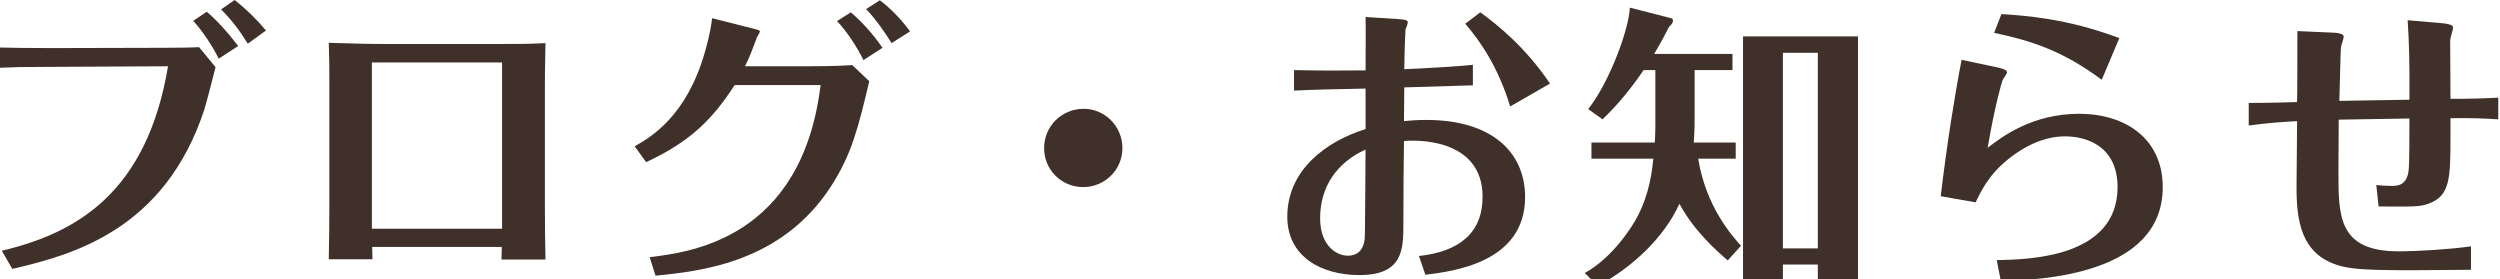
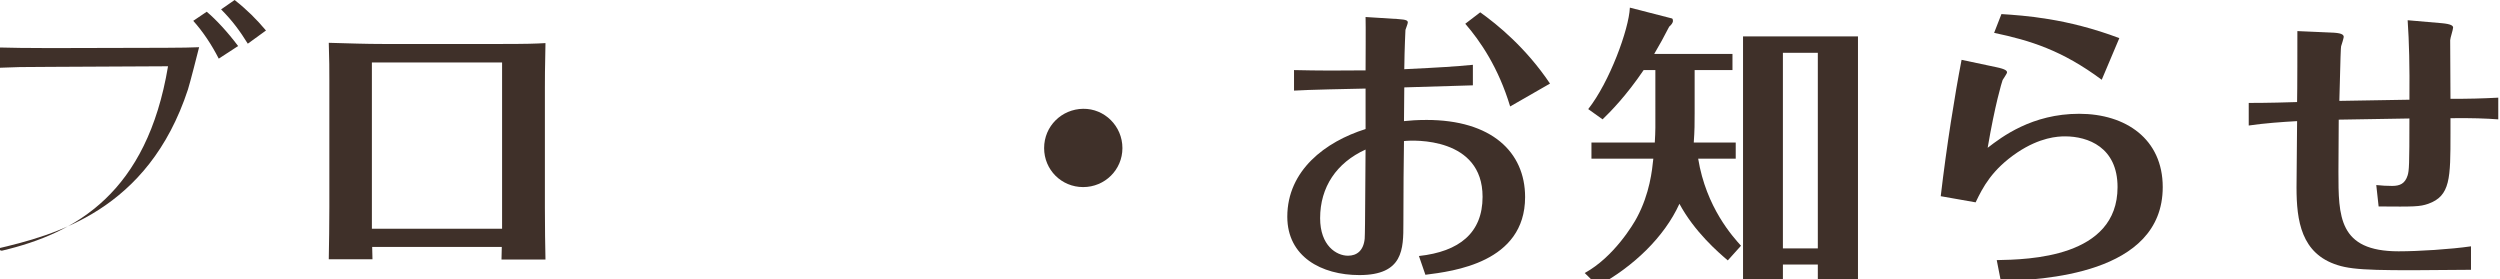
<svg xmlns="http://www.w3.org/2000/svg" version="1.1" x="0px" y="0px" width="179px" height="20px" viewBox="0 0 179 20" overflow="visible" enable-background="new 0 0 179 20" xml:space="preserve">
  <defs>
</defs>
-   <path fill="#3F3029" d="M0.126,17.952c5.354-1.26,10.393-4.158,11.905-13.207L3.653,4.787C1.596,4.787,0.987,4.808,0,4.85V3.401  c0.903,0.021,1.722,0.042,3.59,0.042l8.252-0.021c1.029,0,1.953-0.021,2.414-0.042l1.176,1.428c-0.104,0.42-0.65,2.562-0.798,3.024  c-2.855,8.692-9.532,10.435-13.752,11.421L0.126,17.952z M15.663,4.199c-0.505-0.987-1.113-1.91-1.826-2.708l0.965-0.651  c0.673,0.567,1.491,1.449,2.247,2.456L15.663,4.199z M16.797,0c0.882,0.693,1.555,1.365,2.247,2.184l-1.302,0.944  c-0.547-0.881-1.092-1.637-1.911-2.456L16.797,0z" />
+   <path fill="#3F3029" d="M0.126,17.952c5.354-1.26,10.393-4.158,11.905-13.207L3.653,4.787C1.596,4.787,0.987,4.808,0,4.85V3.401  c0.903,0.021,1.722,0.042,3.59,0.042l8.252-0.021c1.029,0,1.953-0.021,2.414-0.042c-0.104,0.42-0.65,2.562-0.798,3.024  c-2.855,8.692-9.532,10.435-13.752,11.421L0.126,17.952z M15.663,4.199c-0.505-0.987-1.113-1.91-1.826-2.708l0.965-0.651  c0.673,0.567,1.491,1.449,2.247,2.456L15.663,4.199z M16.797,0c0.882,0.693,1.555,1.365,2.247,2.184l-1.302,0.944  c-0.547-0.881-1.092-1.637-1.911-2.456L16.797,0z" />
  <path fill="#3F3029" d="M26.648,17.679c0,0.126,0.021,0.735,0.021,0.882h-3.129c0.021-0.903,0.041-2.73,0.041-3.738v-9.07  c0-0.735,0-1.47-0.041-2.688c1.638,0.042,2.562,0.084,3.947,0.084h8.23c2.058,0,2.582-0.021,3.339-0.063  c-0.042,1.806-0.042,2.751-0.042,3.192v8.587c0,1.302,0.021,2.856,0.042,3.717h-3.149c0-0.273,0.021-0.63,0.021-0.903H26.648z   M26.627,16.377h9.322V4.472h-9.322V16.377z" />
-   <path fill="#3F3029" d="M45.444,10.477c1.134-0.651,3.696-2.121,5.018-6.719c0.104-0.357,0.421-1.469,0.525-2.456l3.065,0.777  C54.2,2.121,54.41,2.163,54.41,2.247s-0.189,0.357-0.21,0.42c-0.336,0.881-0.504,1.385-0.86,2.078h4.366  c0.651,0,2.079,0,3.317-0.084l1.218,1.155c-0.819,3.422-1.261,5.207-2.708,7.475c-3.528,5.501-9.344,6.13-12.598,6.445l-0.42-1.322  c2.918-0.357,10.896-1.323,12.24-12.325h-6.152c-1.596,2.456-3.148,4.031-6.34,5.522L45.444,10.477z M60.918,0.882  c0.903,0.777,1.596,1.575,2.268,2.54l-1.364,0.882c-0.421-0.882-1.197-2.078-1.89-2.792L60.918,0.882z M62.997,0.021  c0.315,0.231,1.281,1.008,2.163,2.226l-1.323,0.839c-0.42-0.671-1.092-1.679-1.827-2.435L62.997,0.021z" />
  <path fill="#3F3029" d="M80.365,10.603c0,1.554-1.26,2.792-2.812,2.792c-1.555,0-2.794-1.238-2.794-2.792  c0-1.575,1.261-2.792,2.794-2.813C79.084,7.769,80.365,9.028,80.365,10.603" />
  <path fill="#3F3029" d="M92.652,5.018c1.723,0.042,3.4,0.042,5.123,0.021c0-0.545,0.021-3.212,0-3.821l2.33,0.147  c0.609,0.042,0.693,0.105,0.693,0.252c0,0.084-0.148,0.441-0.168,0.525c0,0.042-0.064,1.197-0.084,2.813  c2.582-0.125,3.59-0.188,4.912-0.314v1.469c-1.363,0.042-4.262,0.126-4.912,0.147c0,0-0.021,1.68-0.021,2.415  c0.42-0.042,0.883-0.084,1.617-0.084c4.641,0,7.055,2.288,7.055,5.522c0,4.703-5.164,5.312-7.139,5.564l-0.463-1.344  c2.898-0.315,4.557-1.659,4.557-4.241c0-4.262-4.914-4.073-5.627-3.989c-0.021,0.713-0.043,4.241-0.043,5.899  c0,1.827,0,3.696-3.148,3.696c-2.729,0-5.164-1.323-5.164-4.178c0-3.318,2.729-5.375,5.605-6.278V6.341  c-1.051,0.021-4.199,0.084-5.123,0.147V5.018z M94.521,15.622c0,1.973,1.174,2.687,1.994,2.687c0.629,0,1.113-0.357,1.197-1.218  c0.041-0.525,0.041-5.375,0.062-6.383C95.695,11.652,94.521,13.396,94.521,15.622 M108.127,7.622  c-0.84-2.792-2.143-4.682-3.213-5.921l1.07-0.819c1.238,0.882,3.275,2.541,4.996,5.102L108.127,7.622z" />
  <path fill="#3F3029" d="M121.336,8.126c0,0.692,0,1.196-0.062,2.078h3.004v1.155h-2.689c0.568,3.506,2.5,5.606,3.066,6.236  l-0.945,1.05c-0.691-0.588-2.373-2.037-3.463-4.053c-1.092,2.394-3.297,4.493-5.838,5.879l-0.945-0.924  c2.078-1.133,3.486-3.485,3.738-3.968c0.924-1.722,1.092-3.401,1.176-4.22h-4.43v-1.155h4.535c0.02-0.336,0.041-0.777,0.041-1.071  V5.018h-0.84c-1.238,1.827-2.371,2.982-2.939,3.527l-1.029-0.734c1.514-1.911,2.918-5.711,2.982-7.265l3.023,0.777  c0.043,0.021,0.062,0.105,0.062,0.168c0,0.146-0.125,0.294-0.271,0.42c-0.4,0.777-0.674,1.28-1.072,1.952h5.605v1.155h-2.709V8.126z   M127.656,18.939v1.196h-2.855V2.604h8.23v17.531h-2.875v-1.196H127.656z M130.156,3.779h-2.5v14.004h2.5V3.779z" />
  <path fill="#3F3029" d="M142.926,4.808c0.713,0.147,0.777,0.273,0.777,0.378c0,0.084-0.273,0.462-0.316,0.546  c-0.062,0.168-0.545,1.764-1.07,4.85c1.008-0.777,3.172-2.435,6.551-2.435c3.338,0,5.984,1.805,5.984,5.249  c0,6.299-8.715,6.634-11.59,6.739l-0.295-1.511c2.27-0.042,8.65-0.168,8.65-5.228c0-2.856-2.119-3.633-3.758-3.633  c-0.525,0-1.785,0.063-3.422,1.155c-1.826,1.239-2.457,2.478-2.982,3.569l-2.498-0.44c0.42-3.591,1.008-7.265,1.492-9.764  L142.926,4.808z M143.303,1.008c1.598,0.105,4.662,0.294,8.441,1.722l-1.26,2.981c-2.855-2.12-5.123-2.813-7.705-3.359  L143.303,1.008z" />
  <path fill="#3F3029" d="M161.008,7.37c1.469,0,2.791-0.042,3.463-0.063c0.021-0.714,0.021-4.283,0.021-5.081l2.395,0.105  c0.713,0.021,0.924,0.126,0.924,0.315c0,0.063-0.168,0.63-0.189,0.672c-0.021,0.147-0.041,0.525-0.125,3.905  c2.203-0.042,2.287-0.042,5.018-0.084c0.021-2.477-0.021-4.115-0.127-5.69l2.436,0.21c0.693,0.063,0.818,0.189,0.818,0.315  c0,0.147-0.209,0.756-0.209,0.903c0,0.609,0.021,3.548,0.021,4.199c1.344,0,2.225-0.021,3.422-0.084v1.554  c-0.881-0.063-1.869-0.105-3.422-0.084v1.092c0,3.212,0,4.472-1.596,5.039c-0.609,0.21-1.008,0.21-3.549,0.189l-0.168-1.533  c0.357,0.042,0.799,0.063,1.135,0.063c0.566,0,0.924-0.168,1.111-0.756c0.105-0.357,0.127-0.672,0.127-4.073  c-1.639,0.021-3.549,0.063-5.061,0.084c0,1.05-0.021,2.582-0.021,3.737c0,3.191,0,5.69,4.305,5.69c1.449,0,3.736-0.147,5.186-0.357  v1.68c-6.488,0.063-8.312,0.063-9.553-0.336c-2.604-0.819-2.939-3.171-2.939-5.564c0-0.252,0.041-4.157,0.041-4.745  c-1.111,0.063-2.309,0.147-3.463,0.315V7.37z" />
</svg>